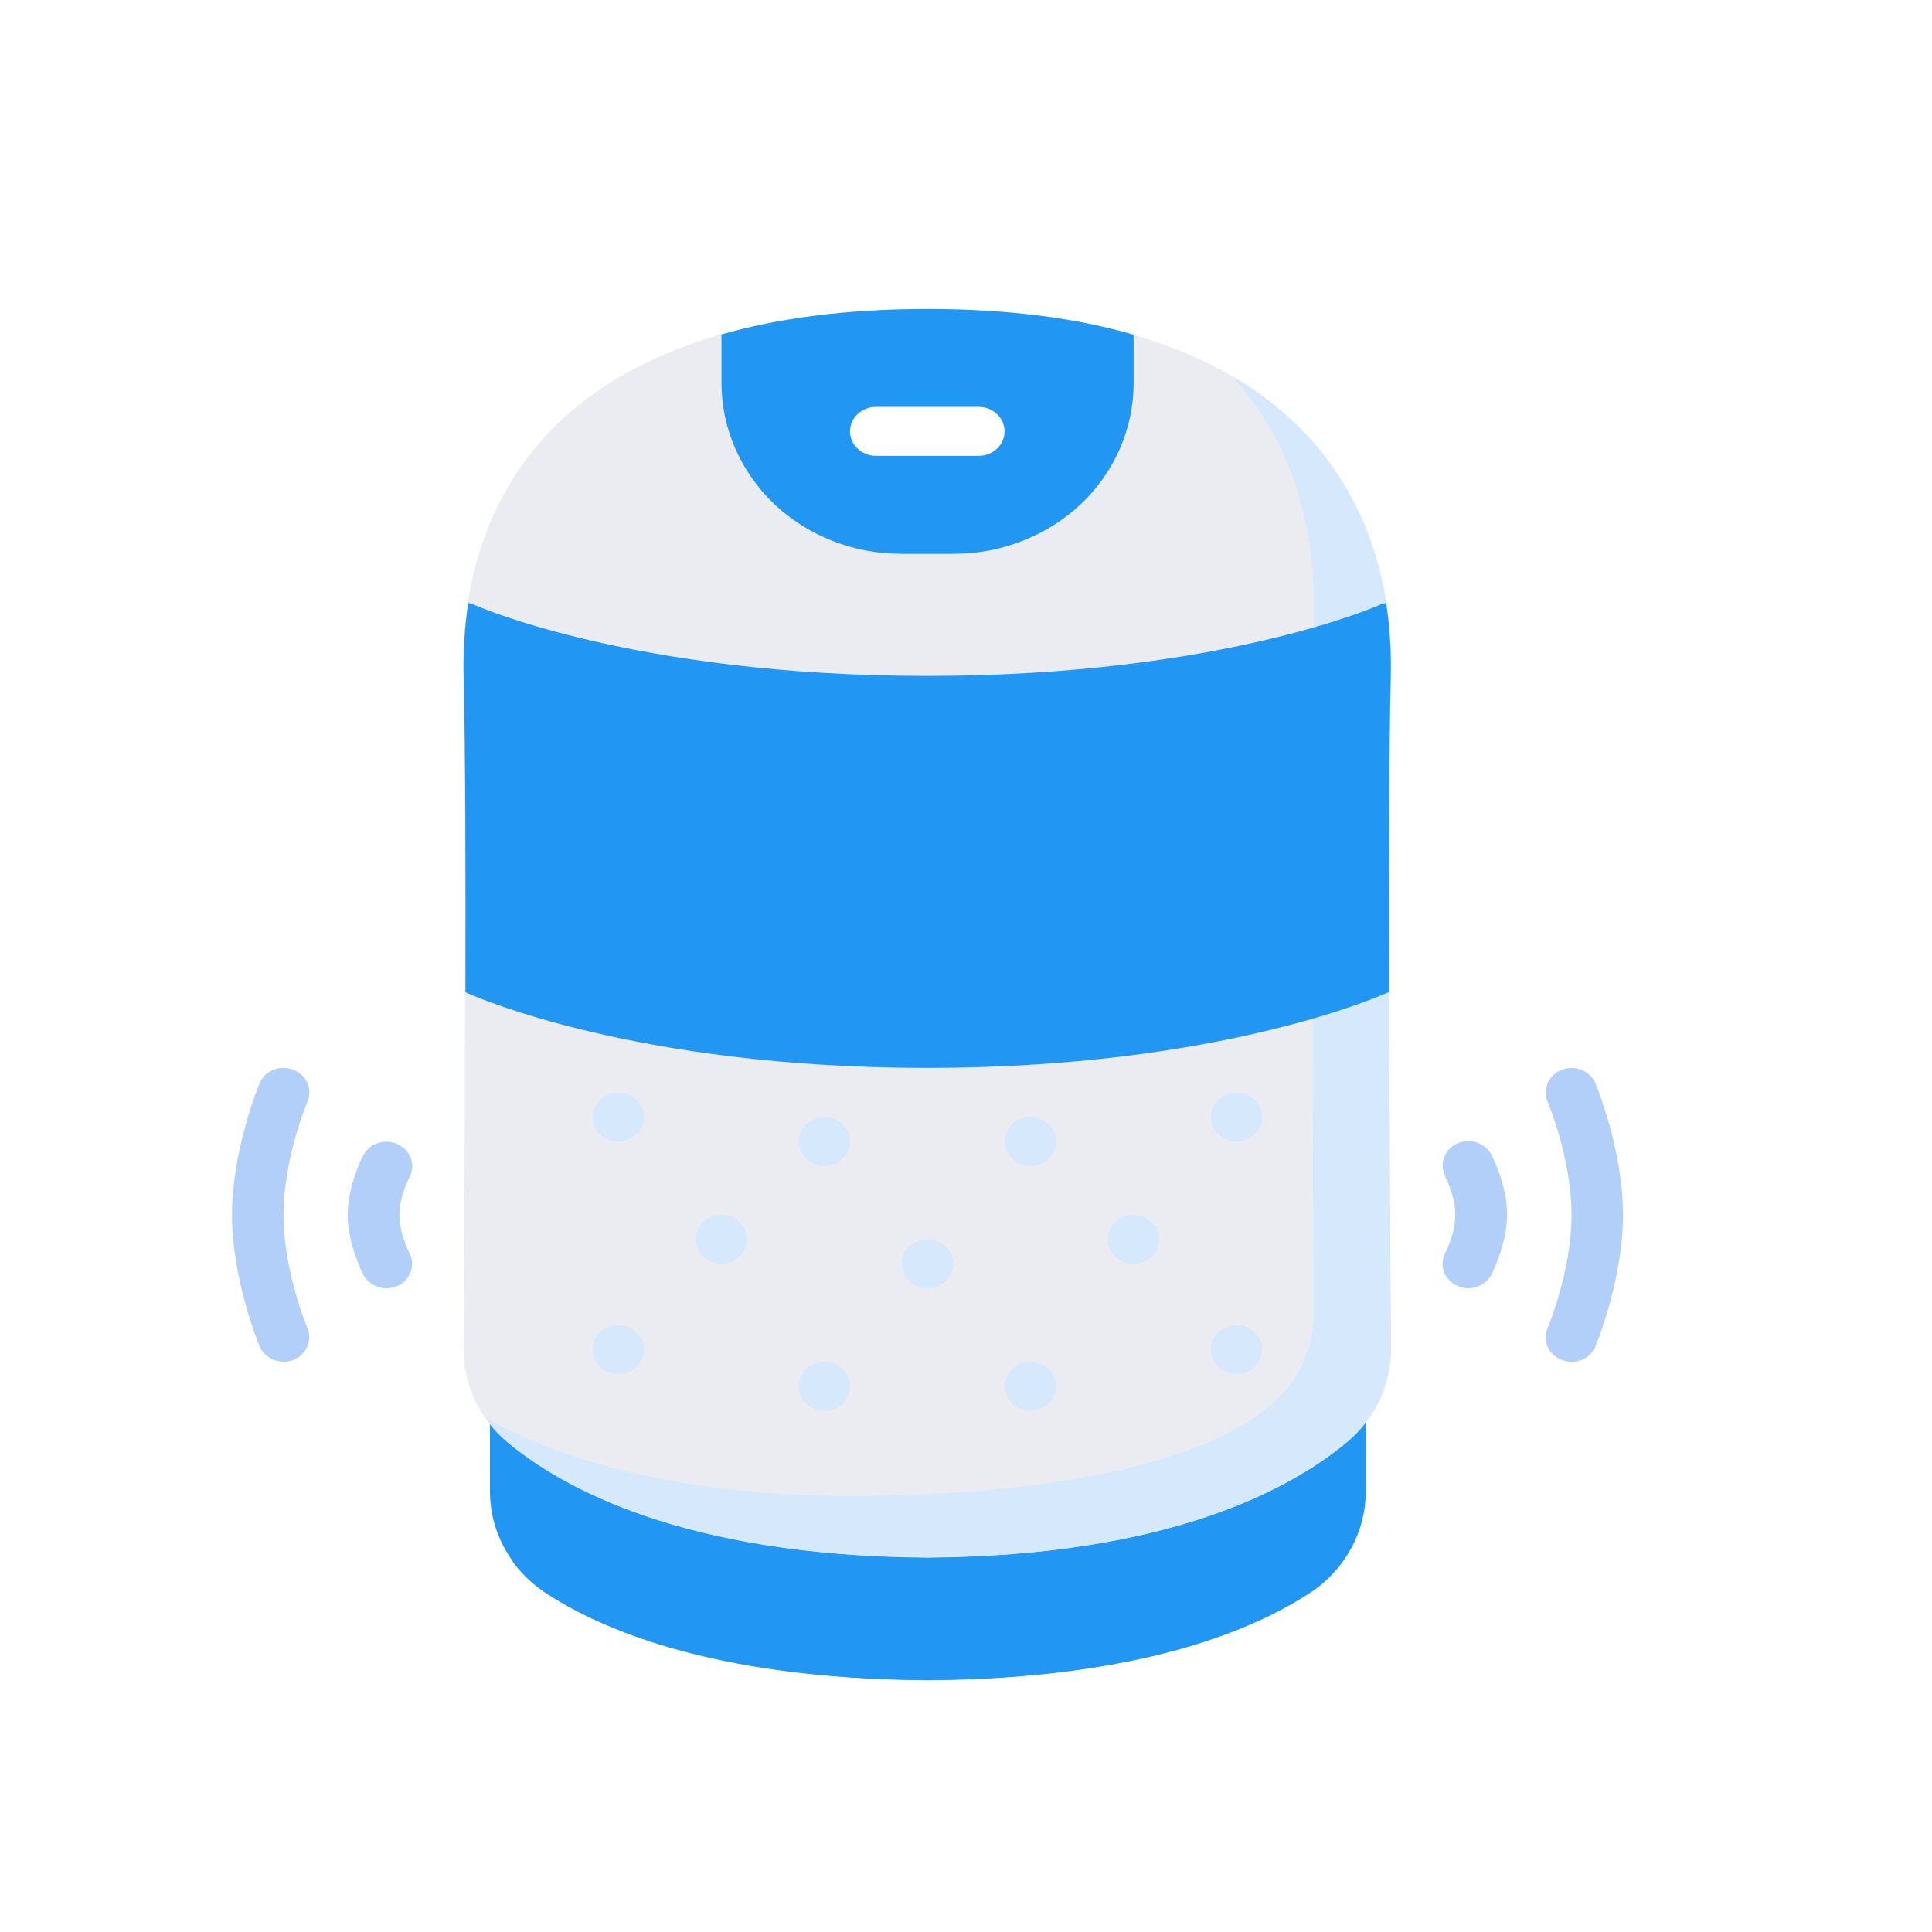
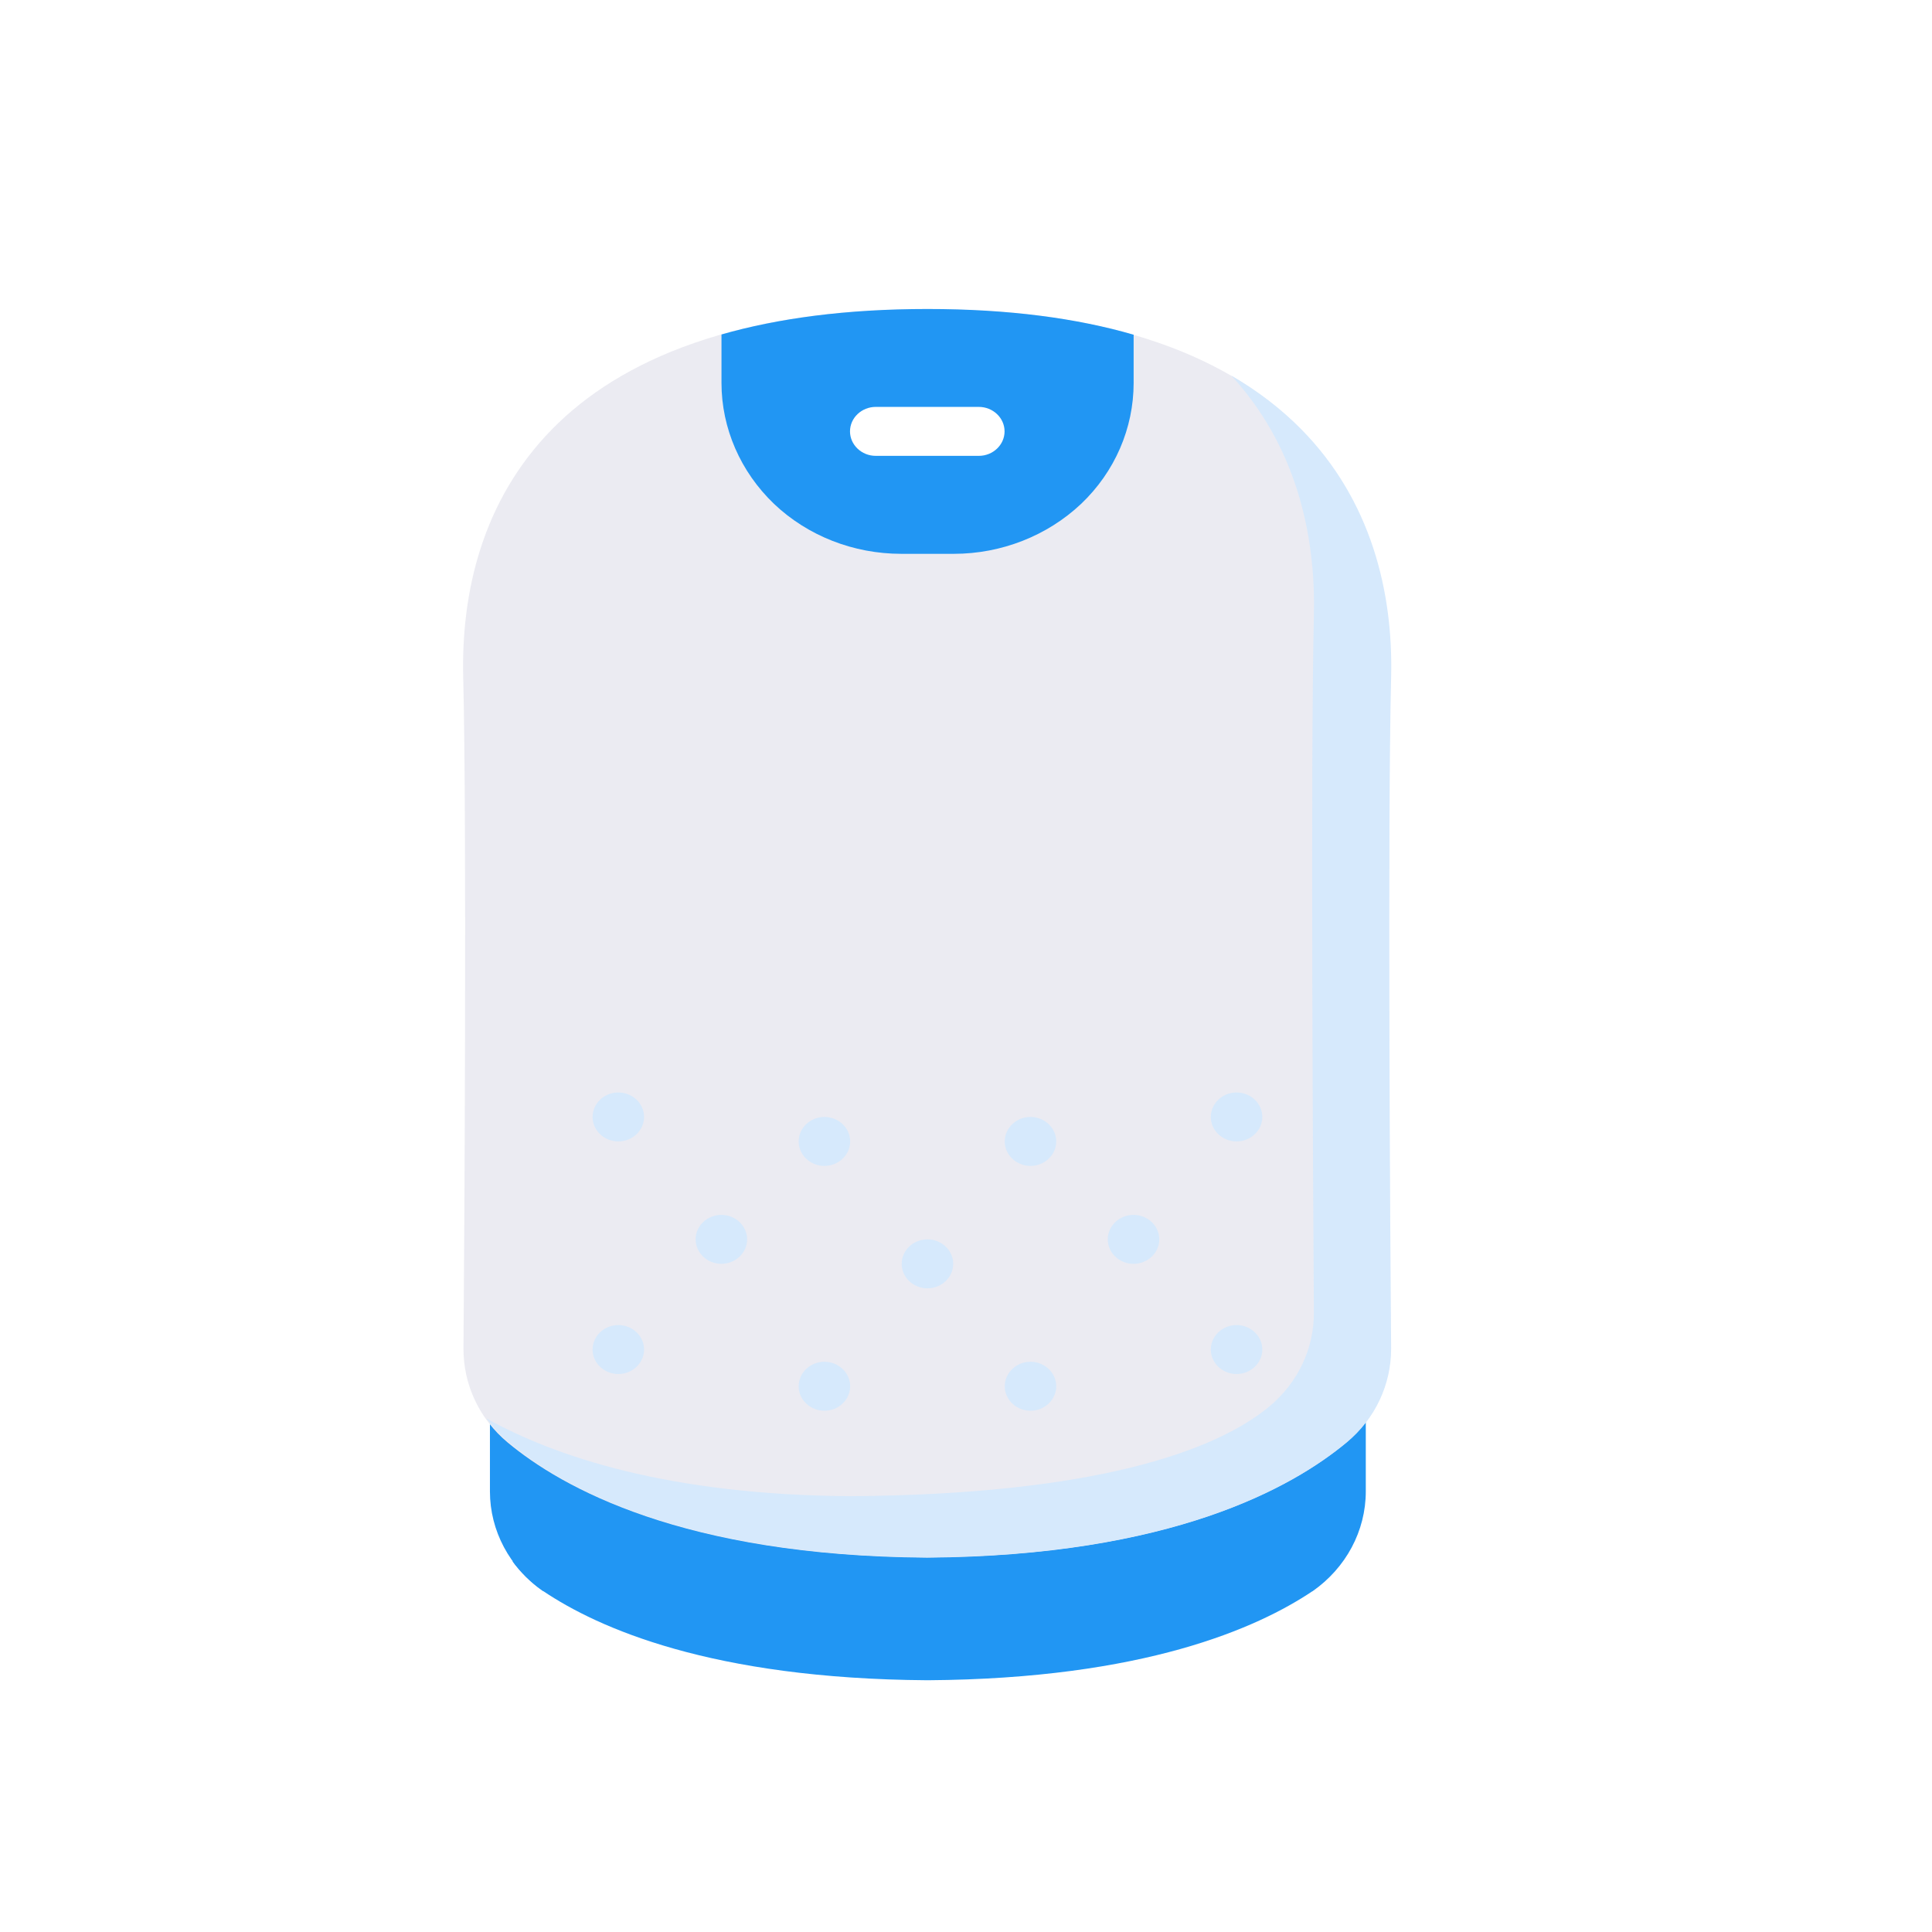
<svg xmlns="http://www.w3.org/2000/svg" width="100" height="100" viewBox="0 0 100 100" fill="none">
  <rect x="0" y="0" width="100" height="100" fill="#333333" stroke="none" />
  <g clip-path="url(#clip0_2008_3663)">
    <rect width="100" height="100" fill="white" />
    <path fill-rule="evenodd" clip-rule="evenodd" d="M69.346 72.383H26.693C25.959 72.383 25.359 72.953 25.359 73.65V77.198C25.359 79.226 26.373 81.139 28.106 82.343C28.106 82.343 28.106 82.343 28.119 82.356C30.946 84.257 36.813 86.893 47.999 86.969H48.026C59.199 86.893 65.079 84.269 67.919 82.369C67.919 82.369 67.933 82.369 67.946 82.356C69.666 81.152 70.693 79.239 70.693 77.198V73.663C70.693 72.966 70.093 72.395 69.359 72.395L69.346 72.383Z" fill="#2196F3" />
-     <path fill-rule="evenodd" clip-rule="evenodd" d="M67.992 72.383V74.968C67.992 77.008 66.978 78.922 65.245 80.126C65.245 80.126 65.232 80.126 65.218 80.138C62.378 82.039 56.512 84.662 45.325 84.738H45.312C35.392 84.662 29.645 82.597 26.512 80.797C26.938 81.38 27.458 81.9 28.072 82.331C28.072 82.331 28.072 82.331 28.085 82.343C30.912 84.244 36.778 86.88 47.965 86.956H47.992C59.165 86.88 65.045 84.257 67.885 82.356C67.885 82.356 67.898 82.356 67.912 82.343C69.632 81.139 70.658 79.226 70.658 77.186V73.65C70.658 72.953 70.058 72.383 69.325 72.383H67.992Z" fill="#2196F3" />
+     <path fill-rule="evenodd" clip-rule="evenodd" d="M67.992 72.383V74.968C67.992 77.008 66.978 78.922 65.245 80.126C65.245 80.126 65.232 80.126 65.218 80.138C62.378 82.039 56.512 84.662 45.325 84.738H45.312C35.392 84.662 29.645 82.597 26.512 80.797C26.938 81.38 27.458 81.9 28.072 82.331C28.072 82.331 28.072 82.331 28.085 82.343H47.992C59.165 86.88 65.045 84.257 67.885 82.356C67.885 82.356 67.898 82.356 67.912 82.343C69.632 81.139 70.658 79.226 70.658 77.186V73.65C70.658 72.953 70.058 72.383 69.325 72.383H67.992Z" fill="#2196F3" />
    <path fill-rule="evenodd" clip-rule="evenodd" d="M47.989 80.623H48.002C60.629 80.534 66.896 76.999 69.682 74.667C71.149 73.438 71.989 71.676 71.976 69.813C71.936 63.389 71.802 42.644 71.976 35.028C72.082 30.656 70.949 25.891 67.322 22.216C63.776 18.605 57.776 15.994 47.976 15.994C38.176 15.994 32.096 18.617 28.562 22.229C24.962 25.904 23.869 30.669 23.976 35.041C24.162 42.669 24.042 63.414 23.989 69.826C23.989 71.676 24.816 73.45 26.282 74.667C29.069 76.986 35.336 80.534 47.962 80.623H47.989Z" fill="#EBEBF2" />
    <path fill-rule="evenodd" clip-rule="evenodd" d="M63.711 19.429C65.138 20.252 66.351 21.203 67.351 22.217C70.978 25.892 72.111 30.656 72.005 35.028C71.818 42.657 71.951 63.402 72.005 69.814C72.005 71.664 71.178 73.438 69.711 74.655C66.911 76.974 60.658 80.522 48.031 80.611H48.018C35.391 80.522 29.125 76.986 26.338 74.655C25.898 74.287 25.511 73.869 25.191 73.425C28.725 75.39 34.605 77.379 44.018 77.442H44.031C56.658 77.354 62.925 75.111 65.711 72.792C67.178 71.563 68.018 69.801 68.005 67.938C67.965 61.513 67.831 39.476 68.005 31.848C68.111 27.628 67.058 23.04 63.711 19.416V19.429ZM42.671 70.485C41.938 70.485 41.338 71.056 41.338 71.753C41.338 72.45 41.938 73.02 42.671 73.02C43.405 73.02 44.005 72.45 44.005 71.753C44.005 71.056 43.405 70.485 42.671 70.485ZM53.338 70.485C54.071 70.485 54.671 71.056 54.671 71.753C54.671 72.45 54.071 73.02 53.338 73.02C52.605 73.02 52.005 72.45 52.005 71.753C52.005 71.056 52.605 70.485 53.338 70.485ZM32.005 68.585C31.271 68.585 30.671 69.155 30.671 69.852C30.671 70.549 31.271 71.119 32.005 71.119C32.738 71.119 33.338 70.549 33.338 69.852C33.338 69.155 32.738 68.585 32.005 68.585ZM64.005 68.585C64.738 68.585 65.338 69.155 65.338 69.852C65.338 70.549 64.738 71.119 64.005 71.119C63.271 71.119 62.671 70.549 62.671 69.852C62.671 69.155 63.271 68.585 64.005 68.585ZM48.005 64.149C47.271 64.149 46.671 64.719 46.671 65.416C46.671 66.114 47.271 66.684 48.005 66.684C48.738 66.684 49.338 66.114 49.338 65.416C49.338 64.719 48.738 64.149 48.005 64.149ZM37.338 62.882C36.605 62.882 36.005 63.452 36.005 64.149C36.005 64.846 36.605 65.416 37.338 65.416C38.071 65.416 38.671 64.846 38.671 64.149C38.671 63.452 38.071 62.882 37.338 62.882ZM58.671 62.882C59.405 62.882 60.005 63.452 60.005 64.149C60.005 64.846 59.405 65.416 58.671 65.416C57.938 65.416 57.338 64.846 57.338 64.149C57.338 63.452 57.938 62.882 58.671 62.882ZM42.671 57.813C41.938 57.813 41.338 58.383 41.338 59.08C41.338 59.777 41.938 60.348 42.671 60.348C43.405 60.348 44.005 59.777 44.005 59.08C44.005 58.383 43.405 57.813 42.671 57.813ZM53.338 57.813C54.071 57.813 54.671 58.383 54.671 59.08C54.671 59.777 54.071 60.348 53.338 60.348C52.605 60.348 52.005 59.777 52.005 59.08C52.005 58.383 52.605 57.813 53.338 57.813ZM32.005 56.546C31.271 56.546 30.671 57.116 30.671 57.813C30.671 58.51 31.271 59.08 32.005 59.08C32.738 59.08 33.338 58.51 33.338 57.813C33.338 57.116 32.738 56.546 32.005 56.546ZM64.005 56.546C64.738 56.546 65.338 57.116 65.338 57.813C65.338 58.51 64.738 59.08 64.005 59.08C63.271 59.08 62.671 58.51 62.671 57.813C62.671 57.116 63.271 56.546 64.005 56.546Z" fill="#D6E9FC" />
-     <path fill-rule="evenodd" clip-rule="evenodd" d="M24.238 31.222C24.038 32.502 23.971 33.782 23.998 35.036C24.091 38.572 24.105 44.92 24.091 51.358C24.584 51.586 32.904 55.274 47.984 55.274C63.065 55.274 71.465 51.548 71.891 51.345C71.891 44.908 71.891 38.559 71.984 35.023C72.011 33.769 71.945 32.489 71.745 31.209C71.638 31.234 71.518 31.26 71.411 31.31C71.411 31.31 63.224 34.985 47.984 34.985C32.745 34.985 24.558 31.31 24.558 31.31C24.451 31.26 24.331 31.222 24.224 31.209L24.238 31.222Z" fill="#2196F3" />
    <path fill-rule="evenodd" clip-rule="evenodd" d="M37.344 17.312V19.821C37.344 22.166 38.33 24.421 40.064 26.081C41.81 27.741 44.184 28.666 46.65 28.666H49.37C51.837 28.666 54.21 27.729 55.957 26.081C57.704 24.421 58.677 22.166 58.677 19.821V17.325C55.757 16.476 52.237 15.994 48.01 15.994C43.784 15.994 40.264 16.476 37.344 17.312Z" fill="#2196F3" />
    <path fill-rule="evenodd" clip-rule="evenodd" d="M45.329 23.595H50.663C51.396 23.595 51.996 23.025 51.996 22.328C51.996 21.631 51.396 21.061 50.663 21.061H45.329C44.596 21.061 43.996 21.631 43.996 22.328C43.996 23.025 44.596 23.595 45.329 23.595Z" fill="white" />
-     <path fill-rule="evenodd" clip-rule="evenodd" d="M13.434 56.075C13.434 56.075 12.008 59.484 12.008 62.88C12.008 66.276 13.434 69.685 13.434 69.685C13.701 70.332 14.488 70.648 15.168 70.395C15.848 70.142 16.181 69.394 15.915 68.748C15.915 68.748 14.675 65.82 14.675 62.88C14.675 59.94 15.915 57.013 15.915 57.013C16.195 56.367 15.861 55.619 15.168 55.366C14.488 55.1 13.701 55.416 13.434 56.075ZM80.101 57.013C80.101 57.013 81.341 59.94 81.341 62.88C81.341 65.82 80.101 68.748 80.101 68.748C79.821 69.394 80.154 70.142 80.848 70.395C81.528 70.661 82.314 70.344 82.581 69.685C82.581 69.685 84.008 66.276 84.008 62.88C84.008 59.484 82.581 56.075 82.581 56.075C82.314 55.429 81.528 55.112 80.848 55.366C80.168 55.619 79.835 56.367 80.101 57.013ZM18.808 59.776C18.808 59.776 17.994 61.334 17.994 62.88C17.994 64.426 18.808 65.985 18.808 65.985C19.141 66.606 19.941 66.859 20.595 66.555C21.248 66.239 21.515 65.478 21.195 64.857C21.195 64.857 20.674 63.882 20.674 62.893C20.674 61.905 21.195 60.929 21.195 60.929C21.528 60.308 21.261 59.535 20.595 59.231C19.941 58.914 19.128 59.167 18.808 59.801V59.776ZM74.808 60.916C74.808 60.916 75.328 61.892 75.328 62.88C75.328 63.869 74.808 64.845 74.808 64.845C74.475 65.466 74.741 66.239 75.408 66.543C76.061 66.859 76.874 66.606 77.195 65.972C77.195 65.972 78.008 64.414 78.008 62.868C78.008 61.322 77.195 59.763 77.195 59.763C76.861 59.142 76.061 58.889 75.408 59.193C74.754 59.51 74.488 60.27 74.808 60.891V60.916Z" fill="#B2CFF9" />
  </g>
  <defs>
    <clipPath id="clip0_2008_3663">
      <rect width="100" height="100" fill="white" />
    </clipPath>
  </defs>
</svg>